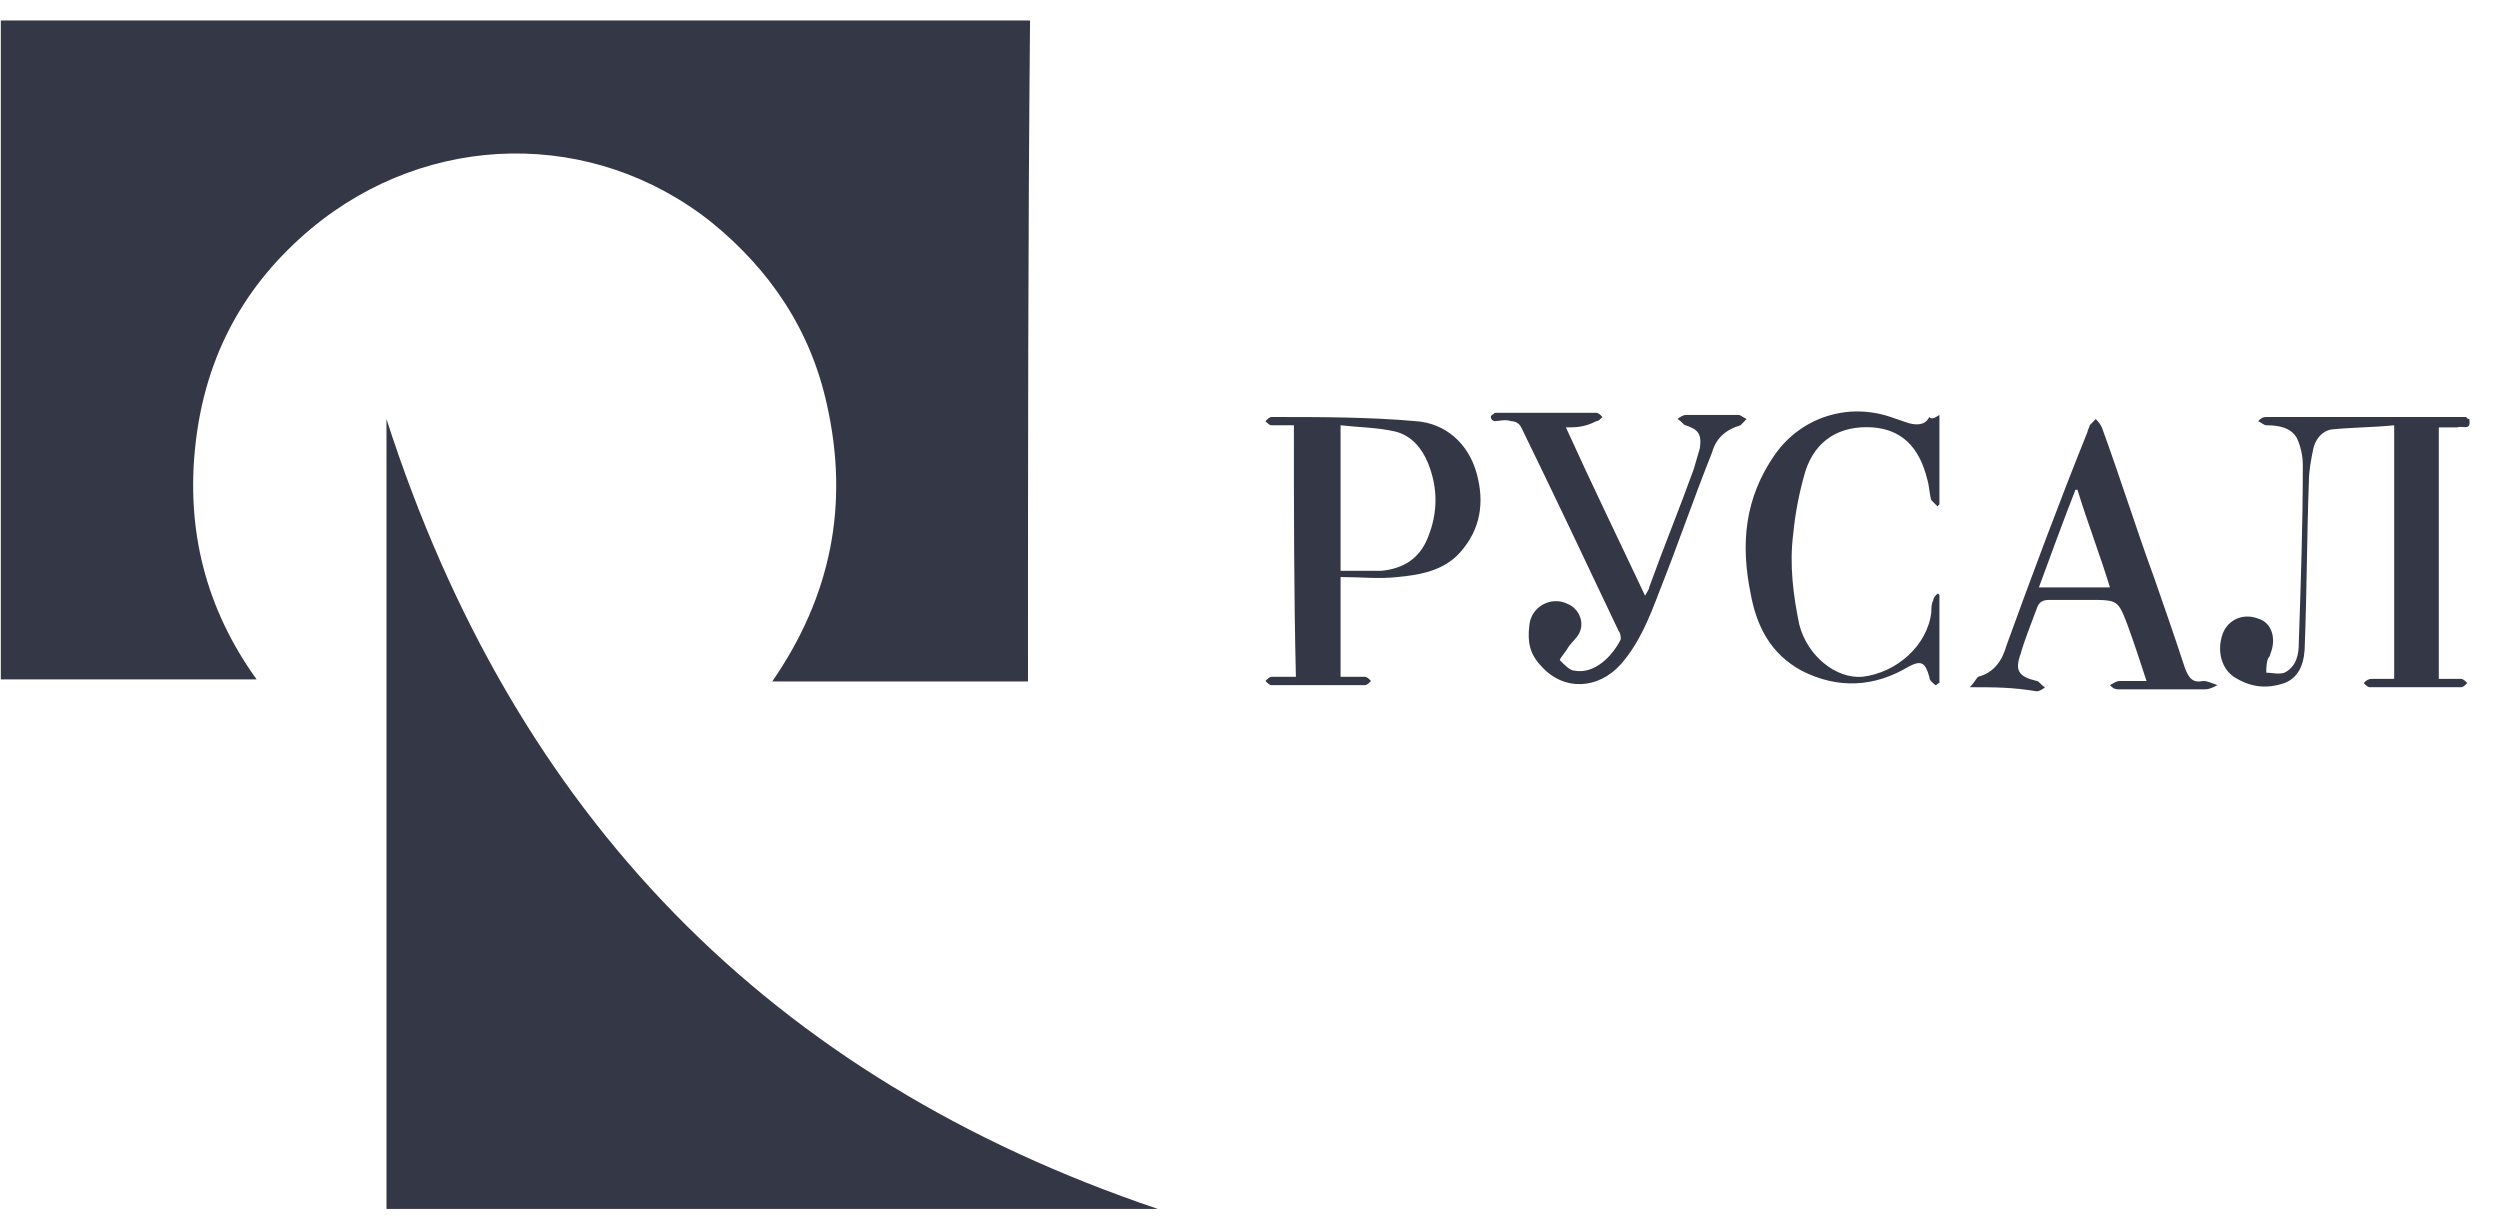
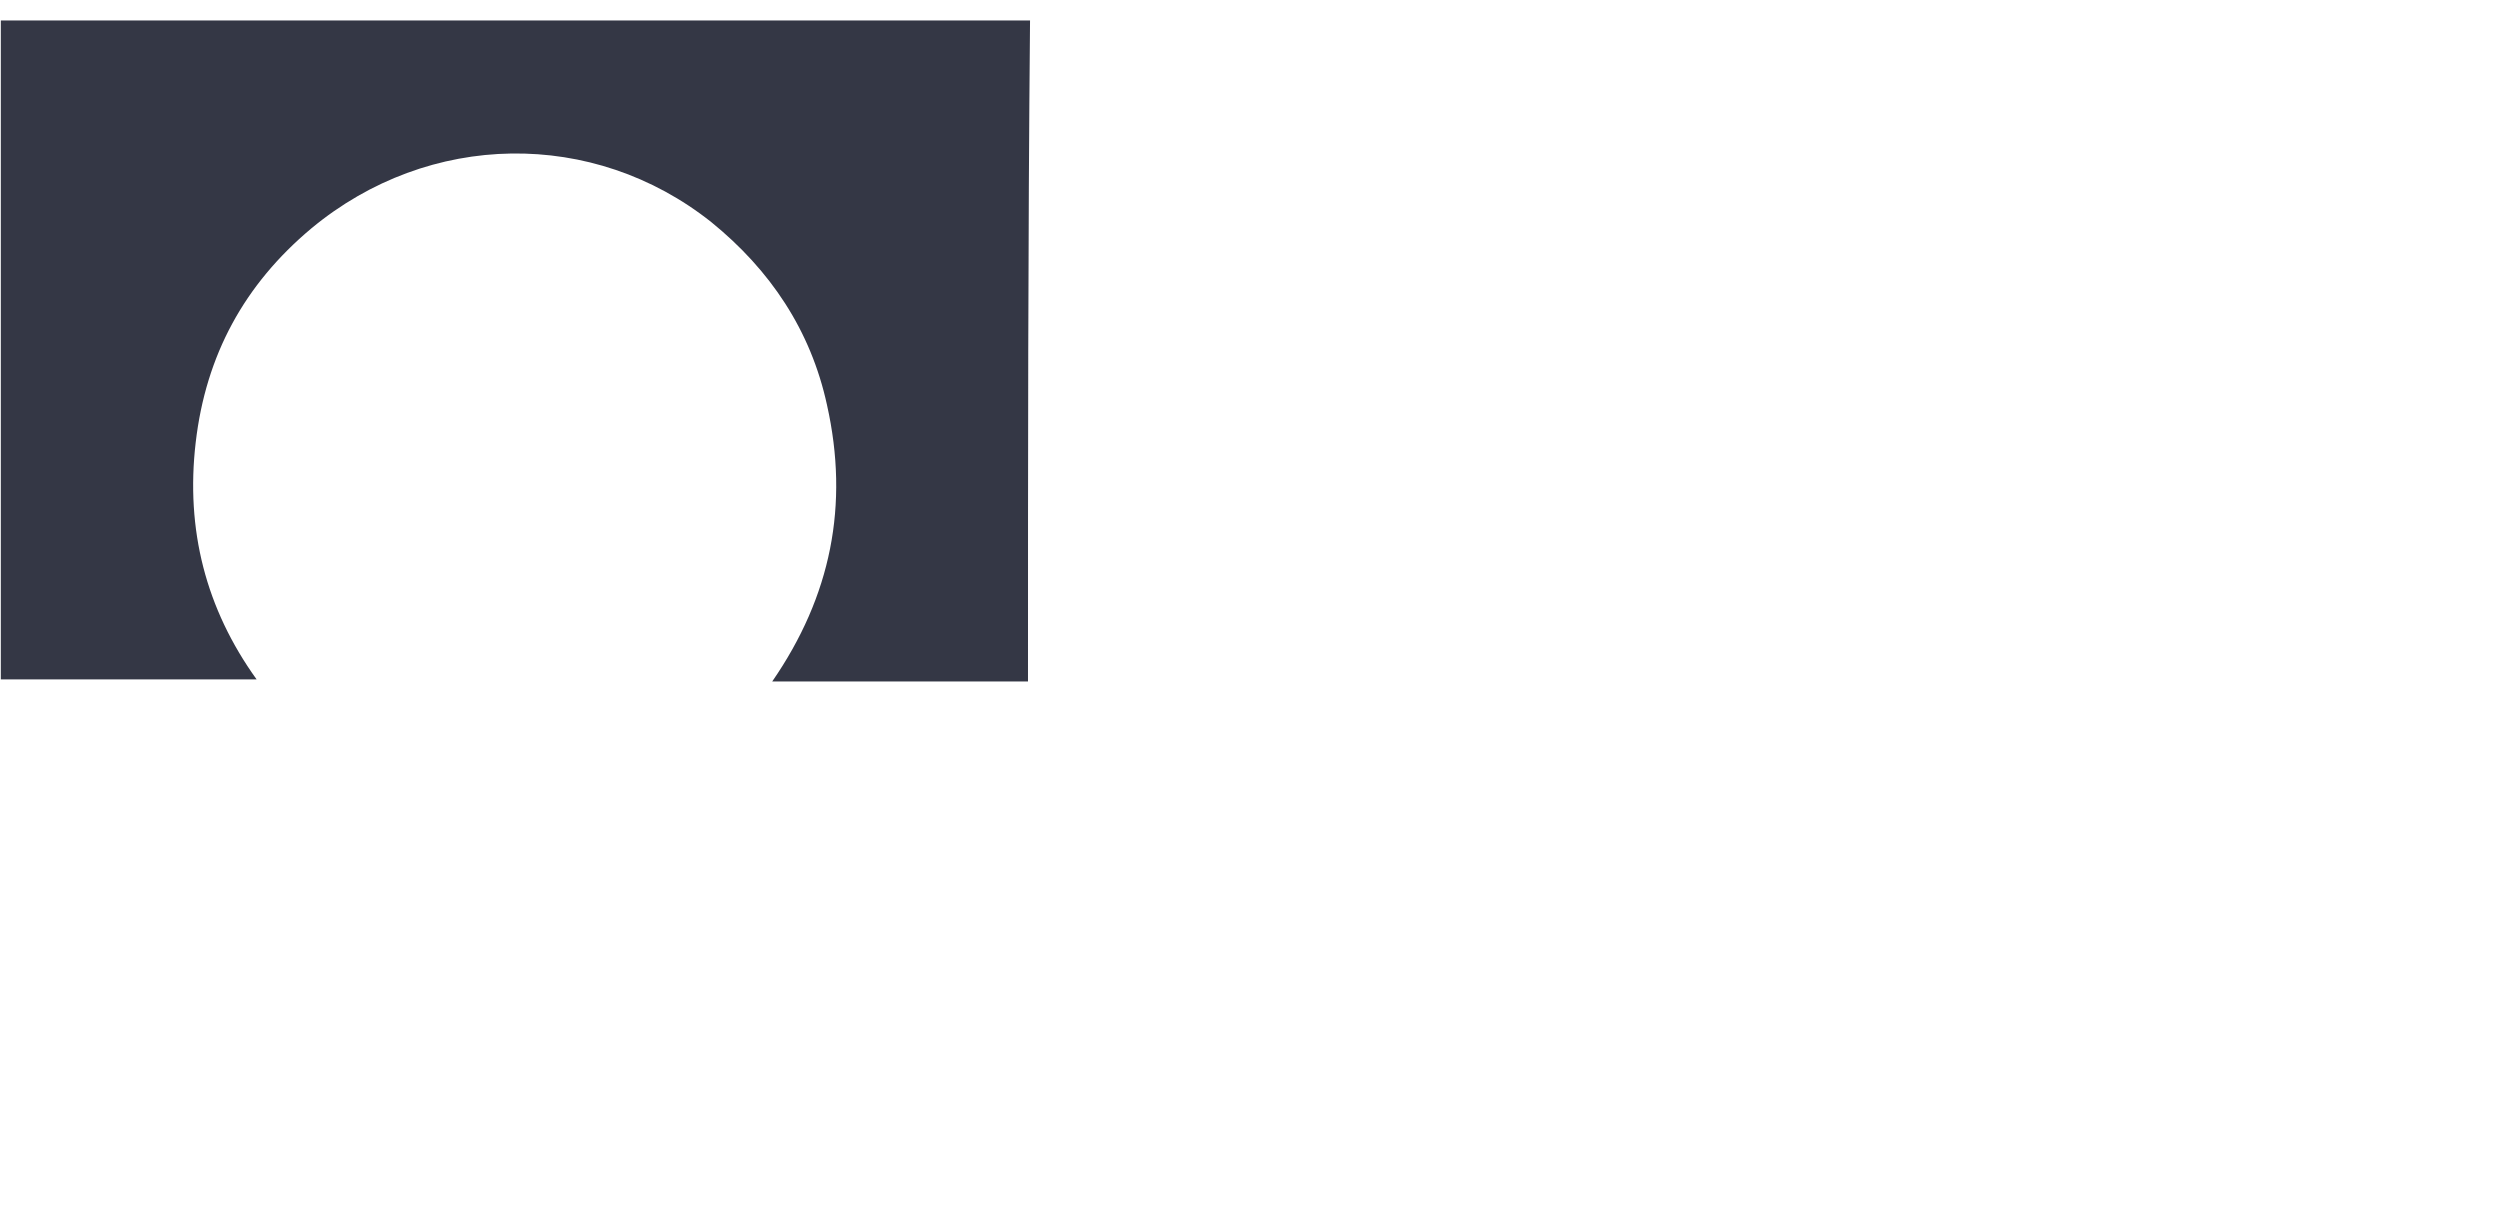
<svg xmlns="http://www.w3.org/2000/svg" width="61" height="30" viewBox="0 0 61 30" fill="none">
  <path d="M25.083 16.628H18.842C20.278 14.549 20.724 12.317 20.179 9.883C19.783 8.057 18.792 6.586 17.356 5.42C14.483 3.137 10.471 3.188 7.598 5.572C5.963 6.941 5.022 8.665 4.775 10.796C4.527 12.926 5.022 14.853 6.261 16.577H0.02V0.5H25.133C25.083 5.927 25.083 11.252 25.083 16.628Z" fill="#343745" />
-   <path d="M9.43 29.498V10.225C12.55 19.912 18.791 26.303 28.252 29.498H9.43ZM31.571 10.377H31.026C30.976 10.377 30.927 10.327 30.877 10.276C30.927 10.225 30.976 10.175 31.026 10.175C32.215 10.175 33.404 10.175 34.543 10.276C35.286 10.327 35.831 10.834 36.029 11.544C36.227 12.254 36.128 12.913 35.633 13.471C35.236 13.928 34.642 14.029 34.097 14.08C33.651 14.131 33.205 14.08 32.71 14.08V16.514H33.304C33.354 16.514 33.404 16.565 33.453 16.616C33.404 16.666 33.354 16.717 33.304 16.717H31.026C30.976 16.717 30.927 16.666 30.877 16.616C30.927 16.565 30.976 16.514 31.026 16.514H31.62C31.571 14.486 31.571 12.457 31.571 10.377ZM32.71 10.377V13.928H33.701C34.246 13.877 34.642 13.623 34.84 13.116C35.088 12.508 35.088 11.899 34.84 11.29C34.691 10.935 34.444 10.631 34.047 10.53C33.602 10.428 33.156 10.428 32.71 10.377ZM60.25 10.225C60.3 10.53 60.102 10.377 59.953 10.428H59.507V16.565H60.052C60.102 16.565 60.151 16.616 60.201 16.666C60.151 16.717 60.102 16.768 60.052 16.768H57.823C57.774 16.768 57.724 16.717 57.675 16.666C57.724 16.616 57.774 16.565 57.873 16.565H58.418V10.377C57.922 10.428 57.377 10.428 56.882 10.479C56.634 10.53 56.486 10.733 56.436 10.986C56.387 11.24 56.337 11.493 56.337 11.747C56.288 13.066 56.288 14.384 56.238 15.703C56.238 16.108 56.139 16.514 55.743 16.666C55.297 16.819 54.901 16.768 54.505 16.514C54.207 16.311 54.108 15.906 54.207 15.551C54.306 15.145 54.703 14.942 55.099 15.094C55.446 15.196 55.545 15.601 55.396 15.956C55.396 16.007 55.346 16.058 55.346 16.058C55.297 16.159 55.297 16.311 55.297 16.413C55.446 16.413 55.594 16.463 55.743 16.413C56.04 16.261 56.09 15.956 56.09 15.703C56.139 14.232 56.189 12.812 56.189 11.341C56.189 11.138 56.139 10.885 56.04 10.682C55.891 10.428 55.594 10.377 55.297 10.377C55.248 10.377 55.198 10.327 55.099 10.276C55.148 10.225 55.198 10.175 55.297 10.175H60.201C60.151 10.175 60.201 10.225 60.25 10.225ZM38.208 10.428C38.852 11.848 39.496 13.167 40.14 14.536C40.19 14.435 40.239 14.384 40.239 14.333C40.586 13.37 40.982 12.406 41.329 11.443C41.378 11.29 41.428 11.088 41.477 10.935C41.527 10.58 41.428 10.479 41.131 10.377C41.081 10.377 41.032 10.276 40.932 10.225C40.982 10.175 41.081 10.124 41.131 10.124H42.419C42.468 10.124 42.517 10.175 42.617 10.225L42.468 10.377C42.121 10.479 41.874 10.682 41.775 11.037C41.329 12.153 40.932 13.319 40.487 14.435C40.239 15.094 39.991 15.703 39.546 16.21C39.001 16.819 38.159 16.869 37.614 16.261C37.317 15.956 37.267 15.652 37.317 15.246C37.366 14.79 37.861 14.536 38.258 14.739C38.505 14.841 38.654 15.145 38.555 15.399C38.505 15.551 38.357 15.652 38.258 15.804C38.208 15.906 38.06 16.058 38.06 16.108C38.159 16.21 38.307 16.362 38.406 16.362C38.902 16.463 39.347 16.007 39.546 15.601C39.546 15.551 39.546 15.449 39.496 15.399C38.703 13.725 37.911 12.051 37.118 10.428C37.069 10.327 36.97 10.276 36.871 10.276C36.722 10.225 36.574 10.276 36.475 10.276C36.425 10.276 36.376 10.225 36.376 10.175C36.376 10.124 36.425 10.124 36.475 10.073H38.951C39.001 10.073 39.05 10.124 39.1 10.175C39.05 10.225 39.001 10.276 38.951 10.276C38.654 10.428 38.456 10.428 38.208 10.428ZM48.065 16.768C48.164 16.666 48.214 16.565 48.263 16.514C48.66 16.413 48.858 16.108 48.957 15.754C49.601 13.978 50.245 12.254 50.938 10.53C50.938 10.479 50.988 10.428 50.988 10.377L51.136 10.225C51.186 10.276 51.235 10.327 51.285 10.428C51.731 11.646 52.127 12.913 52.573 14.131C52.82 14.841 53.068 15.551 53.316 16.311C53.415 16.565 53.514 16.666 53.761 16.616C53.861 16.616 53.96 16.666 54.108 16.717C54.009 16.768 53.91 16.819 53.811 16.819H51.681C51.582 16.819 51.532 16.768 51.483 16.717C51.582 16.666 51.632 16.616 51.731 16.616H52.375C52.226 16.159 52.077 15.703 51.929 15.297C51.681 14.638 51.681 14.638 50.988 14.638H49.997C49.848 14.638 49.749 14.688 49.7 14.841C49.551 15.246 49.403 15.601 49.303 15.956C49.155 16.362 49.254 16.514 49.7 16.616C49.749 16.616 49.799 16.717 49.898 16.768C49.848 16.819 49.749 16.869 49.7 16.869C49.105 16.768 48.66 16.768 48.065 16.768ZM49.749 14.333H51.483C51.235 13.522 50.938 12.761 50.69 11.95H50.641C50.344 12.71 50.047 13.522 49.749 14.333ZM47.322 10.124V12.305L47.273 12.355L47.124 12.203C47.075 12.051 47.075 11.848 47.025 11.696C46.827 10.885 46.381 10.479 45.688 10.428C44.895 10.377 44.301 10.733 44.053 11.493C43.904 12.001 43.805 12.508 43.756 13.015C43.657 13.776 43.756 14.536 43.904 15.246C44.103 16.007 44.796 16.565 45.44 16.514C46.282 16.413 47.025 15.754 47.124 14.942C47.124 14.841 47.124 14.739 47.174 14.638C47.174 14.587 47.223 14.536 47.273 14.486C47.273 14.486 47.322 14.486 47.322 14.536V16.666C47.273 16.666 47.273 16.717 47.223 16.717C47.174 16.666 47.075 16.616 47.075 16.514C46.975 16.159 46.876 16.108 46.579 16.261C45.737 16.768 44.846 16.819 43.954 16.362C43.211 15.956 42.864 15.297 42.716 14.486C42.468 13.268 42.567 12.153 43.31 11.088C43.954 10.175 45.093 9.82 46.133 10.175L46.579 10.327C46.777 10.377 46.975 10.377 47.075 10.175C47.124 10.225 47.174 10.225 47.322 10.124Z" fill="#343745" />
</svg>